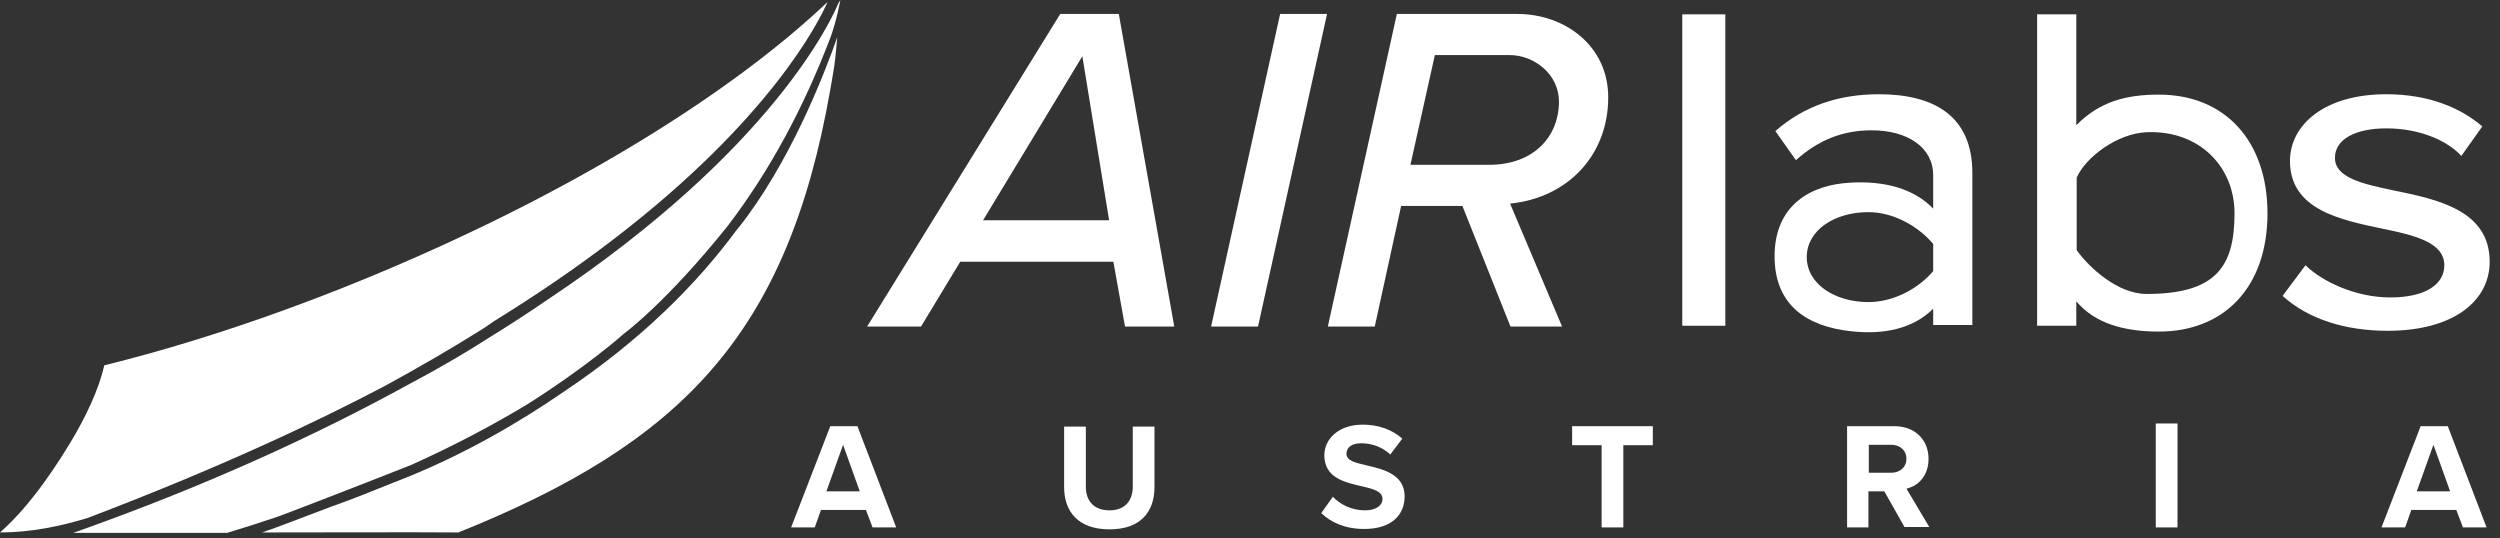
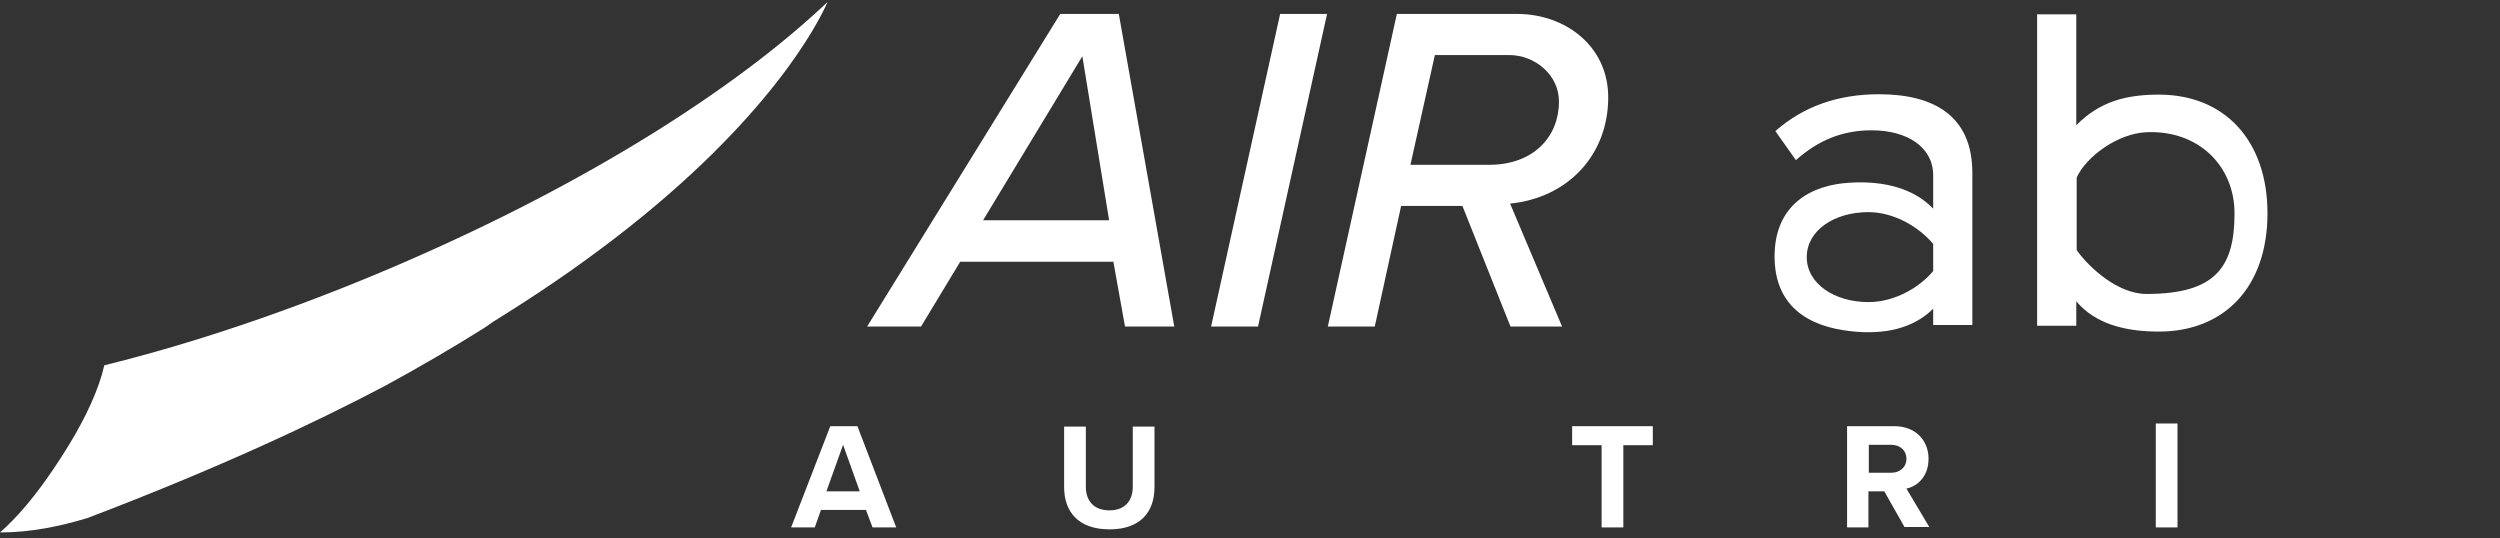
<svg xmlns="http://www.w3.org/2000/svg" width="237" height="51" viewBox="0 0 237 51" fill="none">
  <rect x="0" y="0" width="237" height="51" fill="#333333" stroke="none" />
-   <path d="M69.962 21.654C69.925 21.691 69.925 21.691 69.888 21.727C66.101 26.874 60.844 32.205 53.344 37.205C49.447 39.889 43.97 43.16 37.72 45.587C37.683 45.587 37.168 45.807 36.323 46.138C34.705 46.8 33.014 47.462 31.249 48.087C28.896 48.969 26.47 49.925 24.852 50.477C29.669 50.477 39.484 50.44 43.455 50.477C64.484 42.021 74.63 31.837 78.711 8.492C78.822 7.867 78.932 7.279 79.079 6.323C79.226 5.367 79.299 4.228 79.373 3.529C78.16 6.985 74.888 15.477 69.962 21.654Z" fill="white" />
-   <path d="M37.389 44.705C37.903 44.484 38.455 44.3 38.969 44.08C42.903 42.315 46.543 40.403 49.962 38.344C55.513 34.852 59.005 31.764 59.079 31.69L59.116 31.654C59.153 31.617 63.05 28.823 69.005 21.396C72.976 16.176 76.174 10.257 78.748 3.493C79.336 1.875 79.667 0 79.667 0C79.593 0.11 79.556 0.221 79.483 0.294C78.895 1.728 73.343 14.117 51.947 28.381C50.072 29.668 48.087 30.955 45.991 32.242C44.631 33.124 42.278 34.558 38.822 36.396C29.999 41.249 19.448 46.102 6.948 50.513H21.543C23.235 49.998 24.852 49.484 26.47 48.932C30.661 47.352 37.278 44.741 37.389 44.705Z" fill="white" />
  <path d="M36.359 36.653C36.396 36.653 36.396 36.616 36.433 36.616C39.742 34.815 42.903 32.977 45.881 31.102C46.543 30.661 46.874 30.403 46.91 30.403C48.859 29.19 50.734 27.977 52.462 26.8C54.52 25.403 56.432 24.006 58.307 22.573C72.939 11.323 77.571 2.206 78.454 0.184C69.777 8.419 55.66 17.352 38.344 24.852C37.903 25.036 37.425 25.256 36.984 25.44C27.462 29.484 18.235 32.572 9.889 34.631C9.375 36.91 8.125 39.557 6.654 41.984C5.772 43.418 3.162 47.719 0 50.476C2.941 50.476 5.698 49.888 8.272 49.116C20.845 44.337 30.073 39.962 36.359 36.653Z" fill="white" />
-   <path d="M159.48 1.36H163.561V30.881H159.48V1.36Z" fill="white" />
+   <path d="M159.48 1.36H163.561V30.881V1.36Z" fill="white" />
  <path d="M183.266 29.264C181.391 31.139 178.634 31.764 175.436 31.396C171.392 30.955 168.23 29.006 168.23 24.301C168.23 19.448 171.649 17.5 175.436 17.316C178.634 17.132 181.428 17.867 183.266 19.779V16.617C183.266 13.97 180.84 12.353 177.421 12.353C174.7 12.353 172.384 13.272 170.252 15.183L168.304 12.426C170.987 10.073 174.259 8.934 178.119 8.934C183.303 8.934 186.979 10.956 186.979 16.397V30.808H183.266V29.264ZM183.266 23.124C181.943 21.544 179.59 20.11 177.127 20.11C173.892 20.11 171.281 21.838 171.281 24.374C171.281 26.911 173.928 28.639 177.127 28.639C179.59 28.639 181.943 27.279 183.266 25.698V23.124Z" fill="white" />
-   <path d="M218.559 25.146C220.177 26.727 223.375 28.198 226.574 28.198C229.956 28.198 231.721 26.948 231.721 25.146C231.721 23.014 229 22.316 225.912 21.691C221.868 20.845 217.089 19.889 217.089 15.257C217.089 11.838 220.361 8.934 226.206 8.934C230.324 8.934 233.301 10.257 235.323 11.985L233.338 14.779C231.941 13.272 229.294 12.169 226.243 12.169C223.228 12.169 221.353 13.235 221.353 14.963C221.353 16.838 223.927 17.426 226.905 18.051C231.059 18.896 236.022 19.926 236.022 24.816C236.022 28.492 232.64 31.359 226.353 31.359C222.346 31.359 218.817 30.256 216.39 28.051L218.559 25.146Z" fill="white" />
  <path d="M82.093 48.344H77.828L77.24 49.999H74.998L78.711 40.403H81.284L84.96 49.999H82.718L82.093 48.344ZM78.343 46.58H81.505L79.924 42.168L78.343 46.58Z" fill="white" />
  <path d="M100.879 40.44H102.938V46.139C102.938 47.462 103.673 48.381 105.181 48.381C106.651 48.381 107.387 47.462 107.387 46.139V40.44H109.445V46.176C109.445 48.565 108.085 50.183 105.181 50.183C102.24 50.183 100.879 48.528 100.879 46.176V40.44Z" fill="white" />
-   <path d="M126.357 47.094C127.019 47.793 128.085 48.381 129.408 48.381C130.511 48.381 131.063 47.866 131.063 47.315C131.063 46.58 130.217 46.359 129.114 46.102C127.533 45.734 125.548 45.33 125.548 43.161C125.548 41.58 126.945 40.256 129.188 40.256C130.695 40.256 131.982 40.734 132.938 41.58L131.798 43.087C131.026 42.352 129.996 42.021 129.041 42.021C128.121 42.021 127.644 42.425 127.644 43.014C127.644 43.675 128.452 43.859 129.555 44.117C131.136 44.484 133.158 44.962 133.158 47.058C133.158 48.822 131.908 50.146 129.335 50.146C127.496 50.146 126.173 49.521 125.254 48.639L126.357 47.094Z" fill="white" />
  <path d="M151.833 42.205H149.039V40.403H156.686V42.205H153.892V49.999H151.833V42.205Z" fill="white" />
  <path d="M206.427 40.146V49.999H204.368V40.146" fill="white" />
  <path d="M178.634 46.58H177.126V49.999H175.104V40.403H179.59C181.575 40.403 182.825 41.727 182.825 43.492C182.825 45.183 181.759 46.102 180.729 46.322L182.898 49.962H180.546L178.634 46.58ZM179.296 42.168H177.163V44.815H179.296C180.104 44.815 180.729 44.3 180.729 43.492C180.729 42.683 180.104 42.168 179.296 42.168Z" fill="white" />
-   <path d="M232.86 48.344H228.595L228.007 49.999H225.765L229.478 40.403H232.051L235.728 49.999H233.485L232.86 48.344ZM229.11 46.58H232.272L230.691 42.168L229.11 46.58Z" fill="white" />
  <path d="M105.548 24.815H91.026L87.313 30.955H82.203L100.511 1.323H106.063L111.32 30.955H106.651L105.548 24.815ZM93.195 20.882H105.144L102.607 5.331L93.195 20.882Z" fill="white" />
  <path d="M121.356 1.323H125.805L119.261 30.955H114.812L121.356 1.323Z" fill="white" />
  <path d="M138.635 19.521H132.827L130.327 30.955H125.878L132.422 1.323H143.856C148.304 1.323 152.459 4.301 152.459 9.228C152.459 14.705 148.635 18.749 143.157 19.301L148.084 30.955H143.194L138.635 19.521ZM147.79 9.632C147.79 7.059 145.473 5.22 143.084 5.22H136.025L133.709 15.624H141.172C145.4 15.624 147.79 12.941 147.79 9.632Z" fill="white" />
  <path d="M193.119 1.36H196.832V11.874C199.038 9.632 201.538 8.97 204.663 8.97C210.913 8.97 214.957 13.345 214.957 20.22C214.957 27.205 210.876 31.433 204.663 31.433C201.428 31.433 198.634 30.698 196.832 28.565V30.881H193.119V1.36ZM203.486 27.867C210.067 27.867 211.832 25.293 211.832 20.22C211.832 15.735 208.413 12.316 203.486 12.536C200.766 12.646 197.751 14.852 196.869 16.838V23.712C198.045 25.367 200.766 27.867 203.486 27.867Z" fill="white" />
</svg>